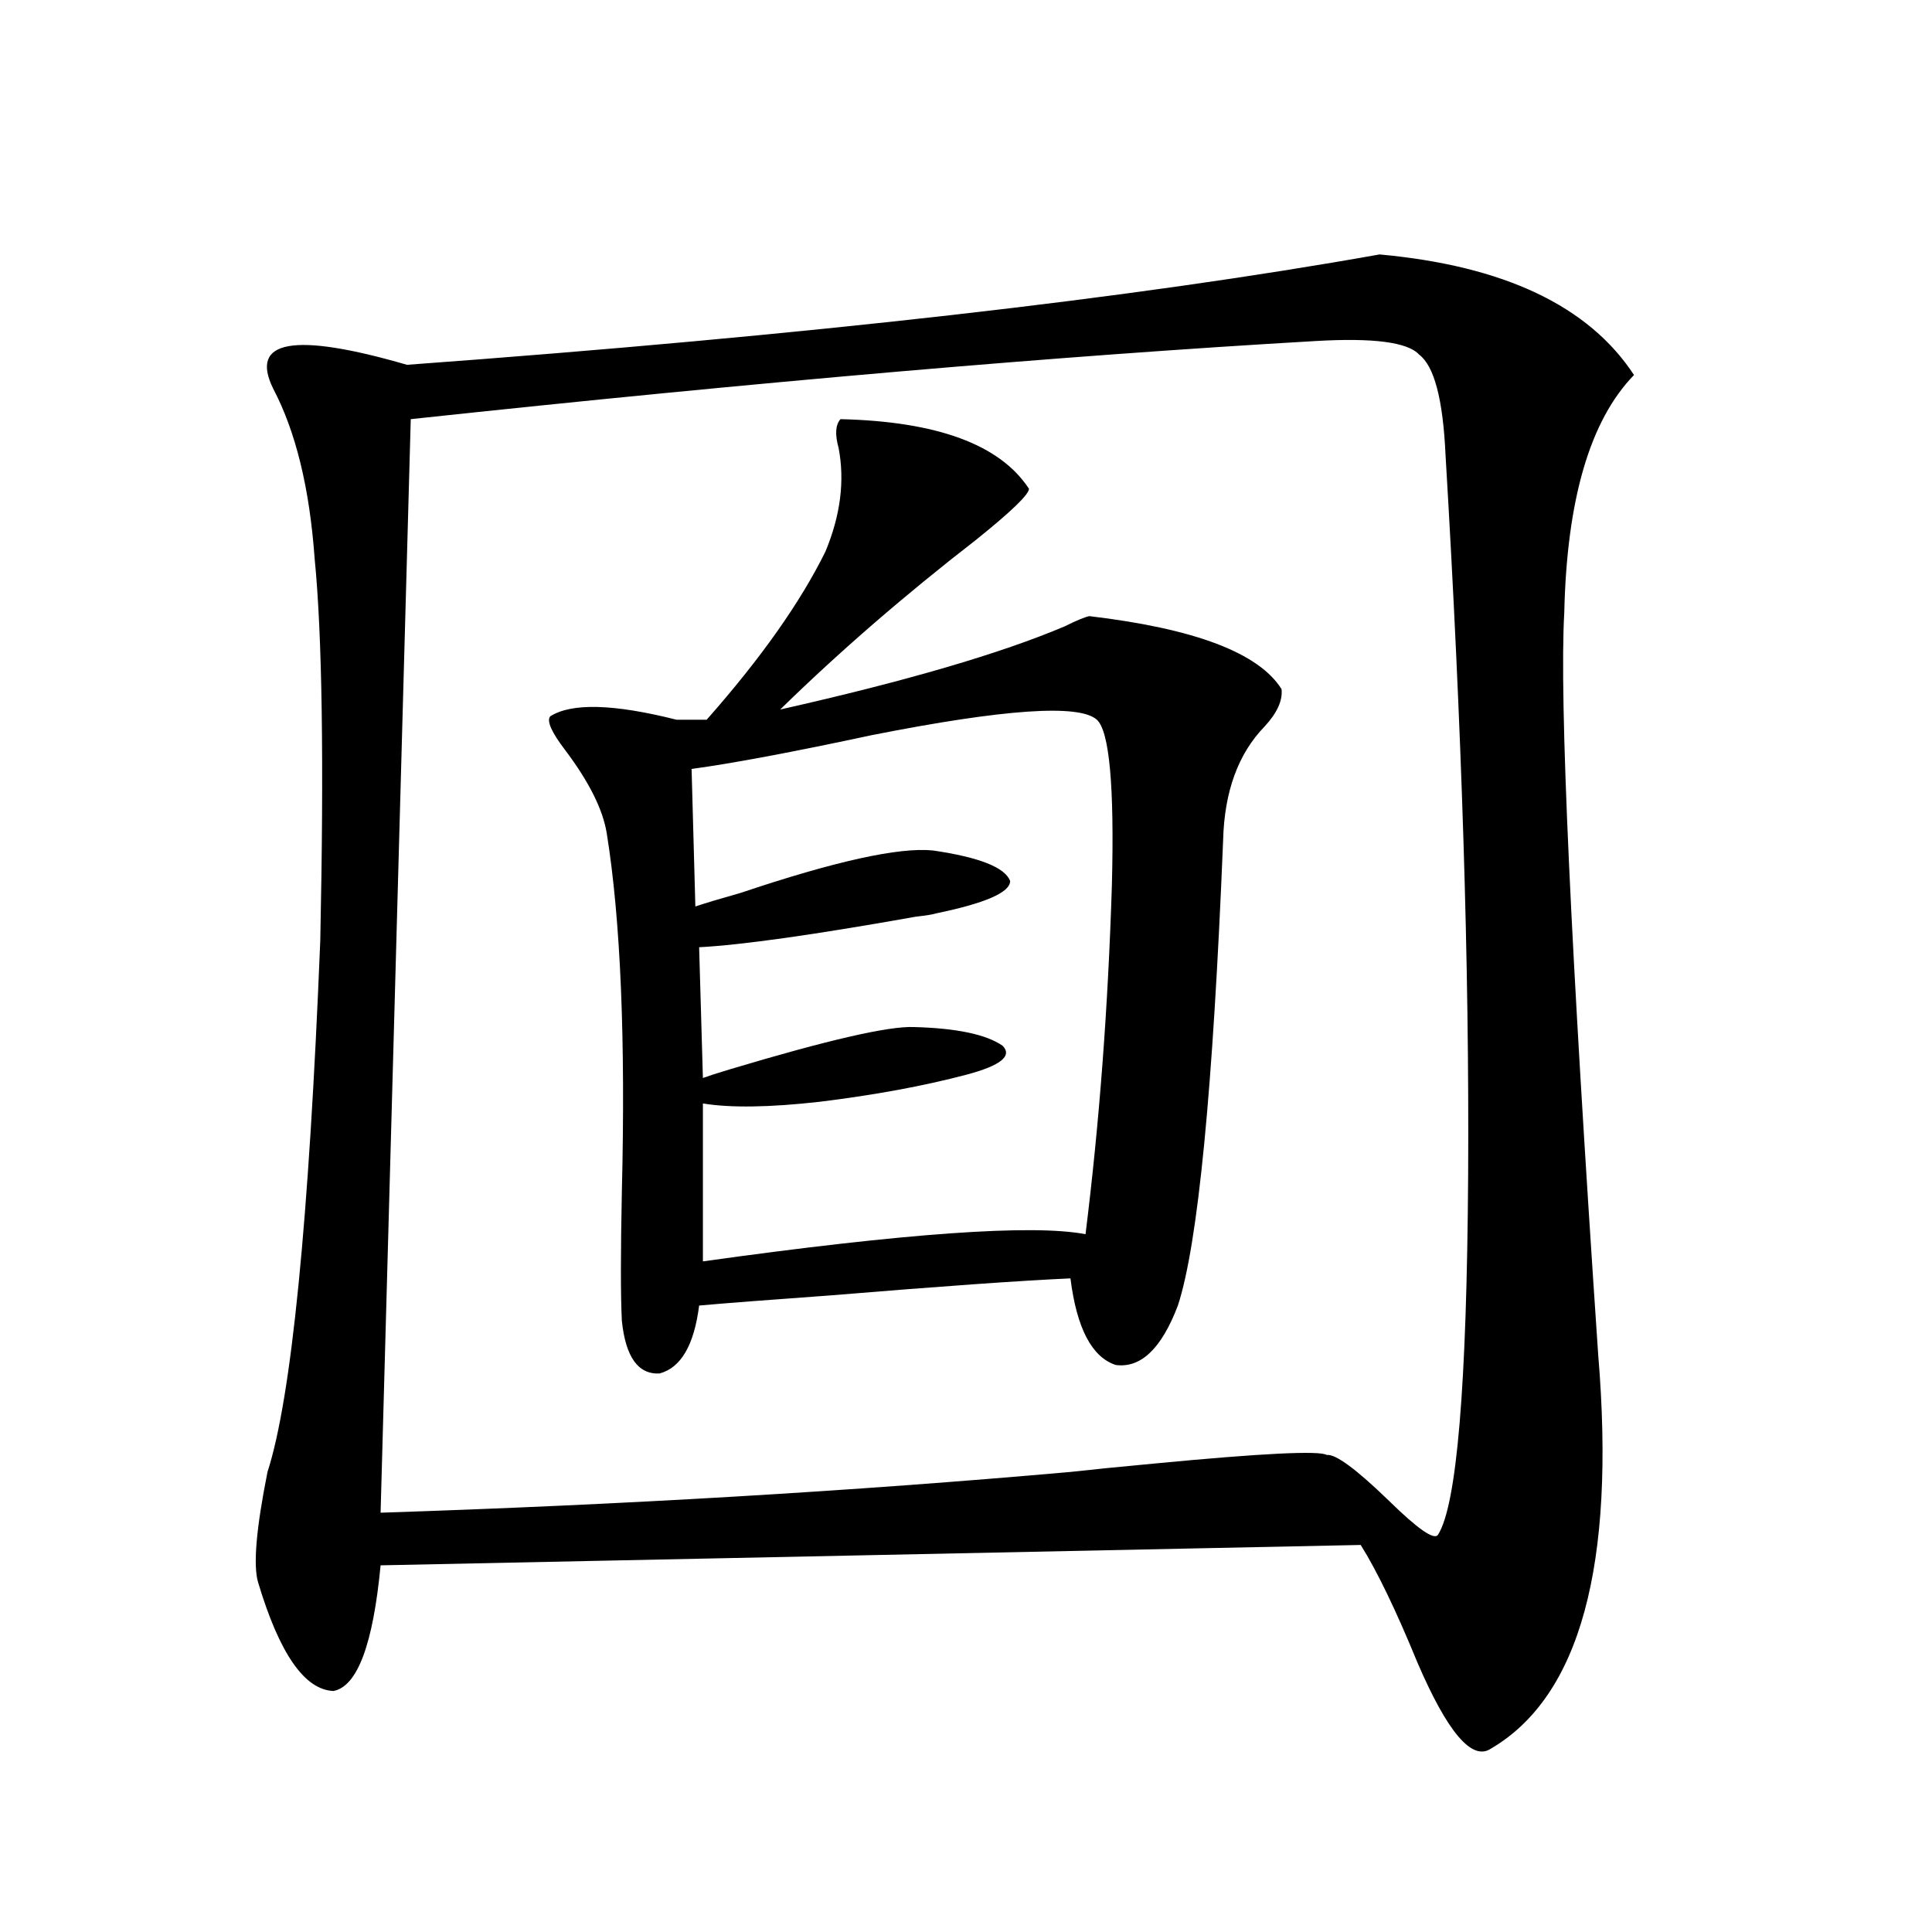
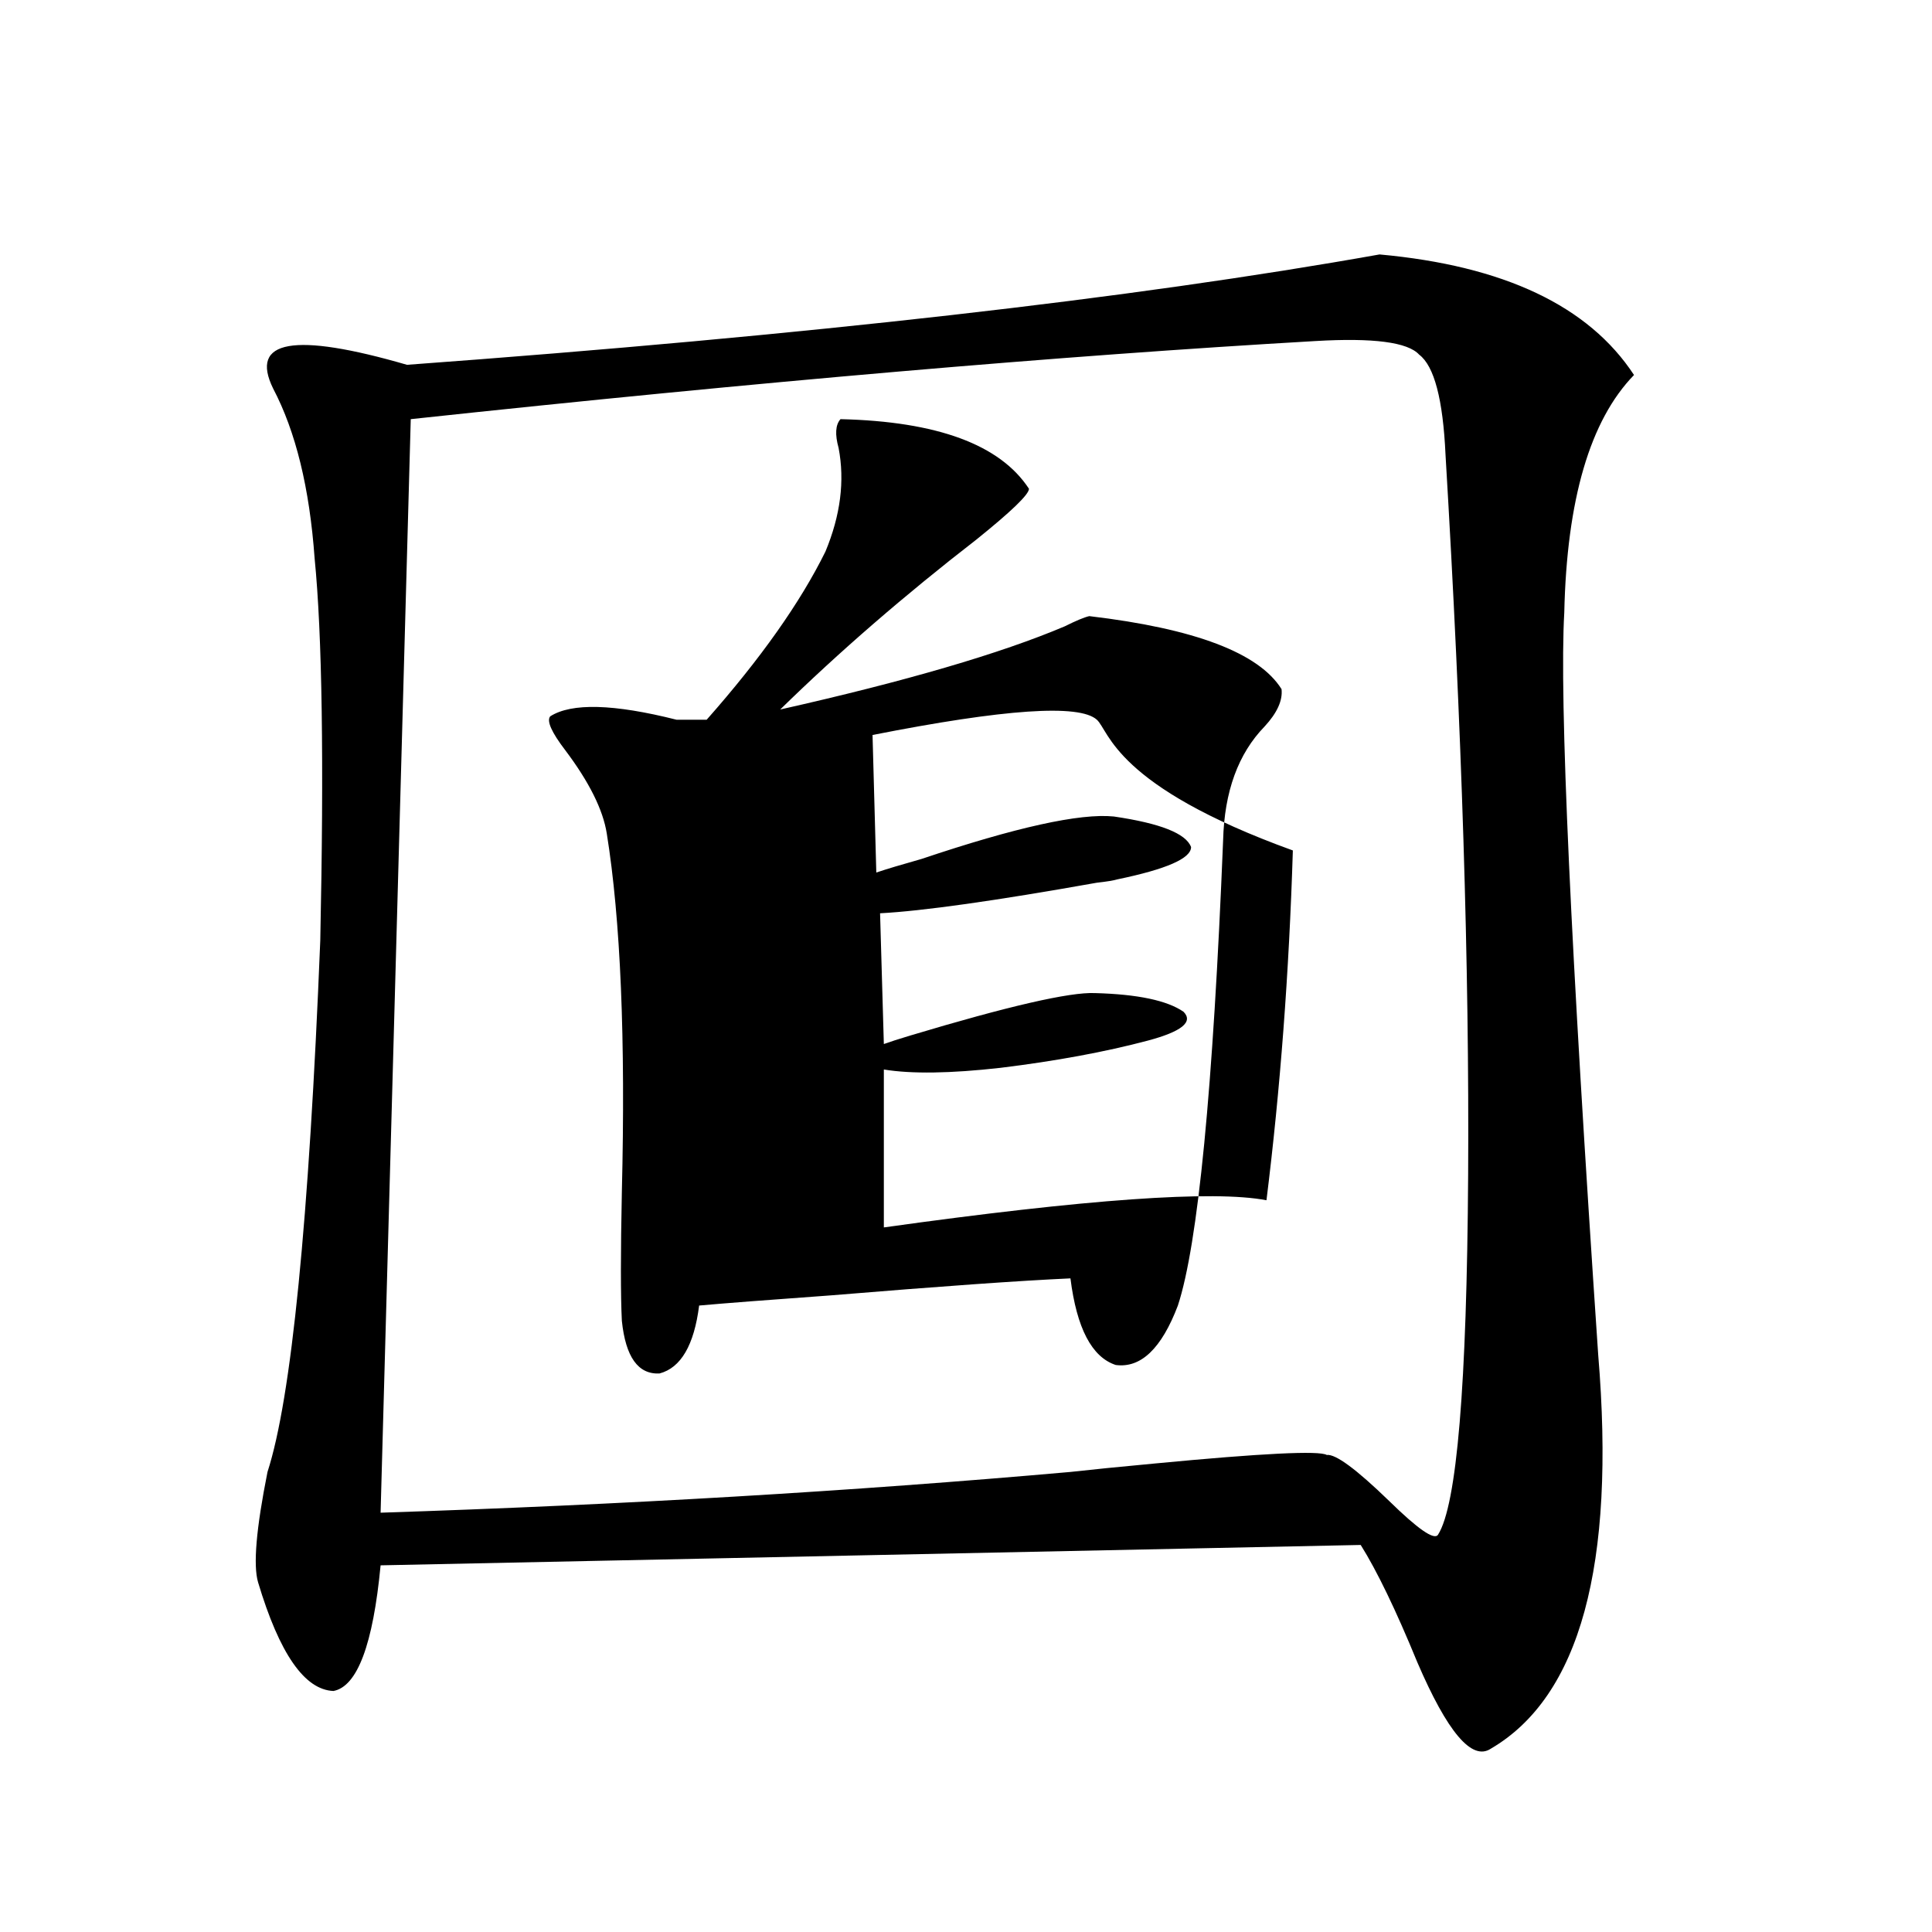
<svg xmlns="http://www.w3.org/2000/svg" version="1.1" id="图层_1" x="0px" y="0px" width="1000px" height="1000px" viewBox="0 0 1000 1000" enable-background="new 0 0 1000 1000" xml:space="preserve">
-   <path d="M714.056,131.699c64.389,5.864,108.29,26.669,131.704,62.402c-22.773,23.442-34.801,64.462-36.097,123.047  c-2.606,44.536,3.247,172.567,17.561,384.082c9.101,108.984-9.436,176.948-55.608,203.906c-9.756,6.44-22.438-8.501-38.048-44.824  c-11.066-26.958-20.822-47.159-29.268-60.645l-507.305,10.547c-3.902,41.007-12.042,62.69-24.39,65.039  c-14.969-0.591-27.972-19.336-39.023-56.25c-2.606-8.789-0.976-27.823,4.878-57.129c12.348-38.081,21.463-129.776,27.316-275.098  c1.951-92.573,0.976-158.491-2.927-197.754c-2.606-36.323-9.756-65.616-21.463-87.891c-12.362-25.187,10.731-29.292,69.267-12.305  C418.118,173.599,585.919,154.551,714.056,131.699z M680.886,176.523c-132.039,7.622-288.133,21.094-468.281,40.43l-15.609,566.016  c125.516-4.093,244.537-11.124,357.064-21.094c10.396-1.167,25.03-2.637,43.901-4.395c55.273-5.273,84.876-6.729,88.778-4.395  c4.543-0.577,15.274,7.333,32.194,23.73c14.954,14.653,23.414,20.517,25.365,17.578c9.756-15.229,14.954-77.344,15.609-186.328  c0.641-107.227-3.262-231.44-11.707-372.656c-1.311-28.702-5.854-45.991-13.658-51.855  C728.689,177.114,710.794,174.766,680.886,176.523z M435.038,216.953c50.075,1.181,82.59,13.184,97.559,36.035  c0,2.938-9.115,11.728-27.316,26.367c-37.072,28.716-70.897,58.008-101.461,87.891c65.029-14.64,114.144-29.004,147.313-43.066  c5.854-2.925,10.076-4.683,12.683-5.273c54.633,6.454,87.803,19.048,99.51,37.793c0.641,5.864-2.286,12.305-8.78,19.336  c-13.658,14.063-20.822,33.7-21.463,58.887c-5.213,128.911-13.018,209.18-23.414,240.82c-8.46,22.274-19.191,32.52-32.194,30.762  c-12.362-4.093-20.167-19.034-23.414-44.824c-26.021,1.181-67.315,4.106-123.899,8.789c-32.529,2.349-55.288,4.106-68.291,5.273  c-2.606,20.517-9.436,32.231-20.487,35.156c-11.066,0.591-17.561-8.487-19.512-27.246c-0.655-12.882-0.655-35.156,0-66.797  c1.951-79.102-0.655-140.913-7.805-185.449c-1.951-12.305-9.115-26.655-21.463-43.066c-7.164-9.366-9.756-15.229-7.805-17.578  c11.052-7.031,32.835-6.44,65.364,1.758h15.609c27.957-31.641,48.444-60.645,61.462-87.012c7.805-18.745,10.076-36.612,6.829-53.613  C432.111,224.863,432.432,219.892,435.038,216.953z M567.718,372.52c-9.115-8.198-47.804-5.562-116.095,7.91  c-40.975,8.789-72.193,14.653-93.656,17.578l1.951,71.191c5.198-1.758,13.003-4.093,23.414-7.031  c48.779-16.397,81.949-23.73,99.51-21.973c24.055,3.516,37.393,8.789,39.999,15.82c0,5.864-12.683,11.426-38.048,16.699  c-1.951,0.591-5.533,1.181-10.731,1.758c-52.682,9.38-90.089,14.653-112.192,15.82l1.951,67.676  c3.247-1.167,7.805-2.637,13.658-4.395c50.73-15.229,82.59-22.55,95.607-21.973c22.104,0.591,37.393,3.817,45.853,9.668  c5.198,5.273-0.976,10.259-18.536,14.941c-22.118,5.864-47.483,10.547-76.096,14.063c-26.021,2.938-46.188,3.228-60.486,0.879  v81.738c104.708-14.64,170.728-19.336,198.044-14.063c7.149-57.417,11.707-117.773,13.658-181.055  C576.818,406.797,574.212,378.384,567.718,372.52z" />
+   <path d="M714.056,131.699c64.389,5.864,108.29,26.669,131.704,62.402c-22.773,23.442-34.801,64.462-36.097,123.047  c-2.606,44.536,3.247,172.567,17.561,384.082c9.101,108.984-9.436,176.948-55.608,203.906c-9.756,6.44-22.438-8.501-38.048-44.824  c-11.066-26.958-20.822-47.159-29.268-60.645l-507.305,10.547c-3.902,41.007-12.042,62.69-24.39,65.039  c-14.969-0.591-27.972-19.336-39.023-56.25c-2.606-8.789-0.976-27.823,4.878-57.129c12.348-38.081,21.463-129.776,27.316-275.098  c1.951-92.573,0.976-158.491-2.927-197.754c-2.606-36.323-9.756-65.616-21.463-87.891c-12.362-25.187,10.731-29.292,69.267-12.305  C418.118,173.599,585.919,154.551,714.056,131.699z M680.886,176.523c-132.039,7.622-288.133,21.094-468.281,40.43l-15.609,566.016  c125.516-4.093,244.537-11.124,357.064-21.094c10.396-1.167,25.03-2.637,43.901-4.395c55.273-5.273,84.876-6.729,88.778-4.395  c4.543-0.577,15.274,7.333,32.194,23.73c14.954,14.653,23.414,20.517,25.365,17.578c9.756-15.229,14.954-77.344,15.609-186.328  c0.641-107.227-3.262-231.44-11.707-372.656c-1.311-28.702-5.854-45.991-13.658-51.855  C728.689,177.114,710.794,174.766,680.886,176.523z M435.038,216.953c50.075,1.181,82.59,13.184,97.559,36.035  c0,2.938-9.115,11.728-27.316,26.367c-37.072,28.716-70.897,58.008-101.461,87.891c65.029-14.64,114.144-29.004,147.313-43.066  c5.854-2.925,10.076-4.683,12.683-5.273c54.633,6.454,87.803,19.048,99.51,37.793c0.641,5.864-2.286,12.305-8.78,19.336  c-13.658,14.063-20.822,33.7-21.463,58.887c-5.213,128.911-13.018,209.18-23.414,240.82c-8.46,22.274-19.191,32.52-32.194,30.762  c-12.362-4.093-20.167-19.034-23.414-44.824c-26.021,1.181-67.315,4.106-123.899,8.789c-32.529,2.349-55.288,4.106-68.291,5.273  c-2.606,20.517-9.436,32.231-20.487,35.156c-11.066,0.591-17.561-8.487-19.512-27.246c-0.655-12.882-0.655-35.156,0-66.797  c1.951-79.102-0.655-140.913-7.805-185.449c-1.951-12.305-9.115-26.655-21.463-43.066c-7.164-9.366-9.756-15.229-7.805-17.578  c11.052-7.031,32.835-6.44,65.364,1.758h15.609c27.957-31.641,48.444-60.645,61.462-87.012c7.805-18.745,10.076-36.612,6.829-53.613  C432.111,224.863,432.432,219.892,435.038,216.953z M567.718,372.52c-9.115-8.198-47.804-5.562-116.095,7.91  l1.951,71.191c5.198-1.758,13.003-4.093,23.414-7.031  c48.779-16.397,81.949-23.73,99.51-21.973c24.055,3.516,37.393,8.789,39.999,15.82c0,5.864-12.683,11.426-38.048,16.699  c-1.951,0.591-5.533,1.181-10.731,1.758c-52.682,9.38-90.089,14.653-112.192,15.82l1.951,67.676  c3.247-1.167,7.805-2.637,13.658-4.395c50.73-15.229,82.59-22.55,95.607-21.973c22.104,0.591,37.393,3.817,45.853,9.668  c5.198,5.273-0.976,10.259-18.536,14.941c-22.118,5.864-47.483,10.547-76.096,14.063c-26.021,2.938-46.188,3.228-60.486,0.879  v81.738c104.708-14.64,170.728-19.336,198.044-14.063c7.149-57.417,11.707-117.773,13.658-181.055  C576.818,406.797,574.212,378.384,567.718,372.52z" />
</svg>